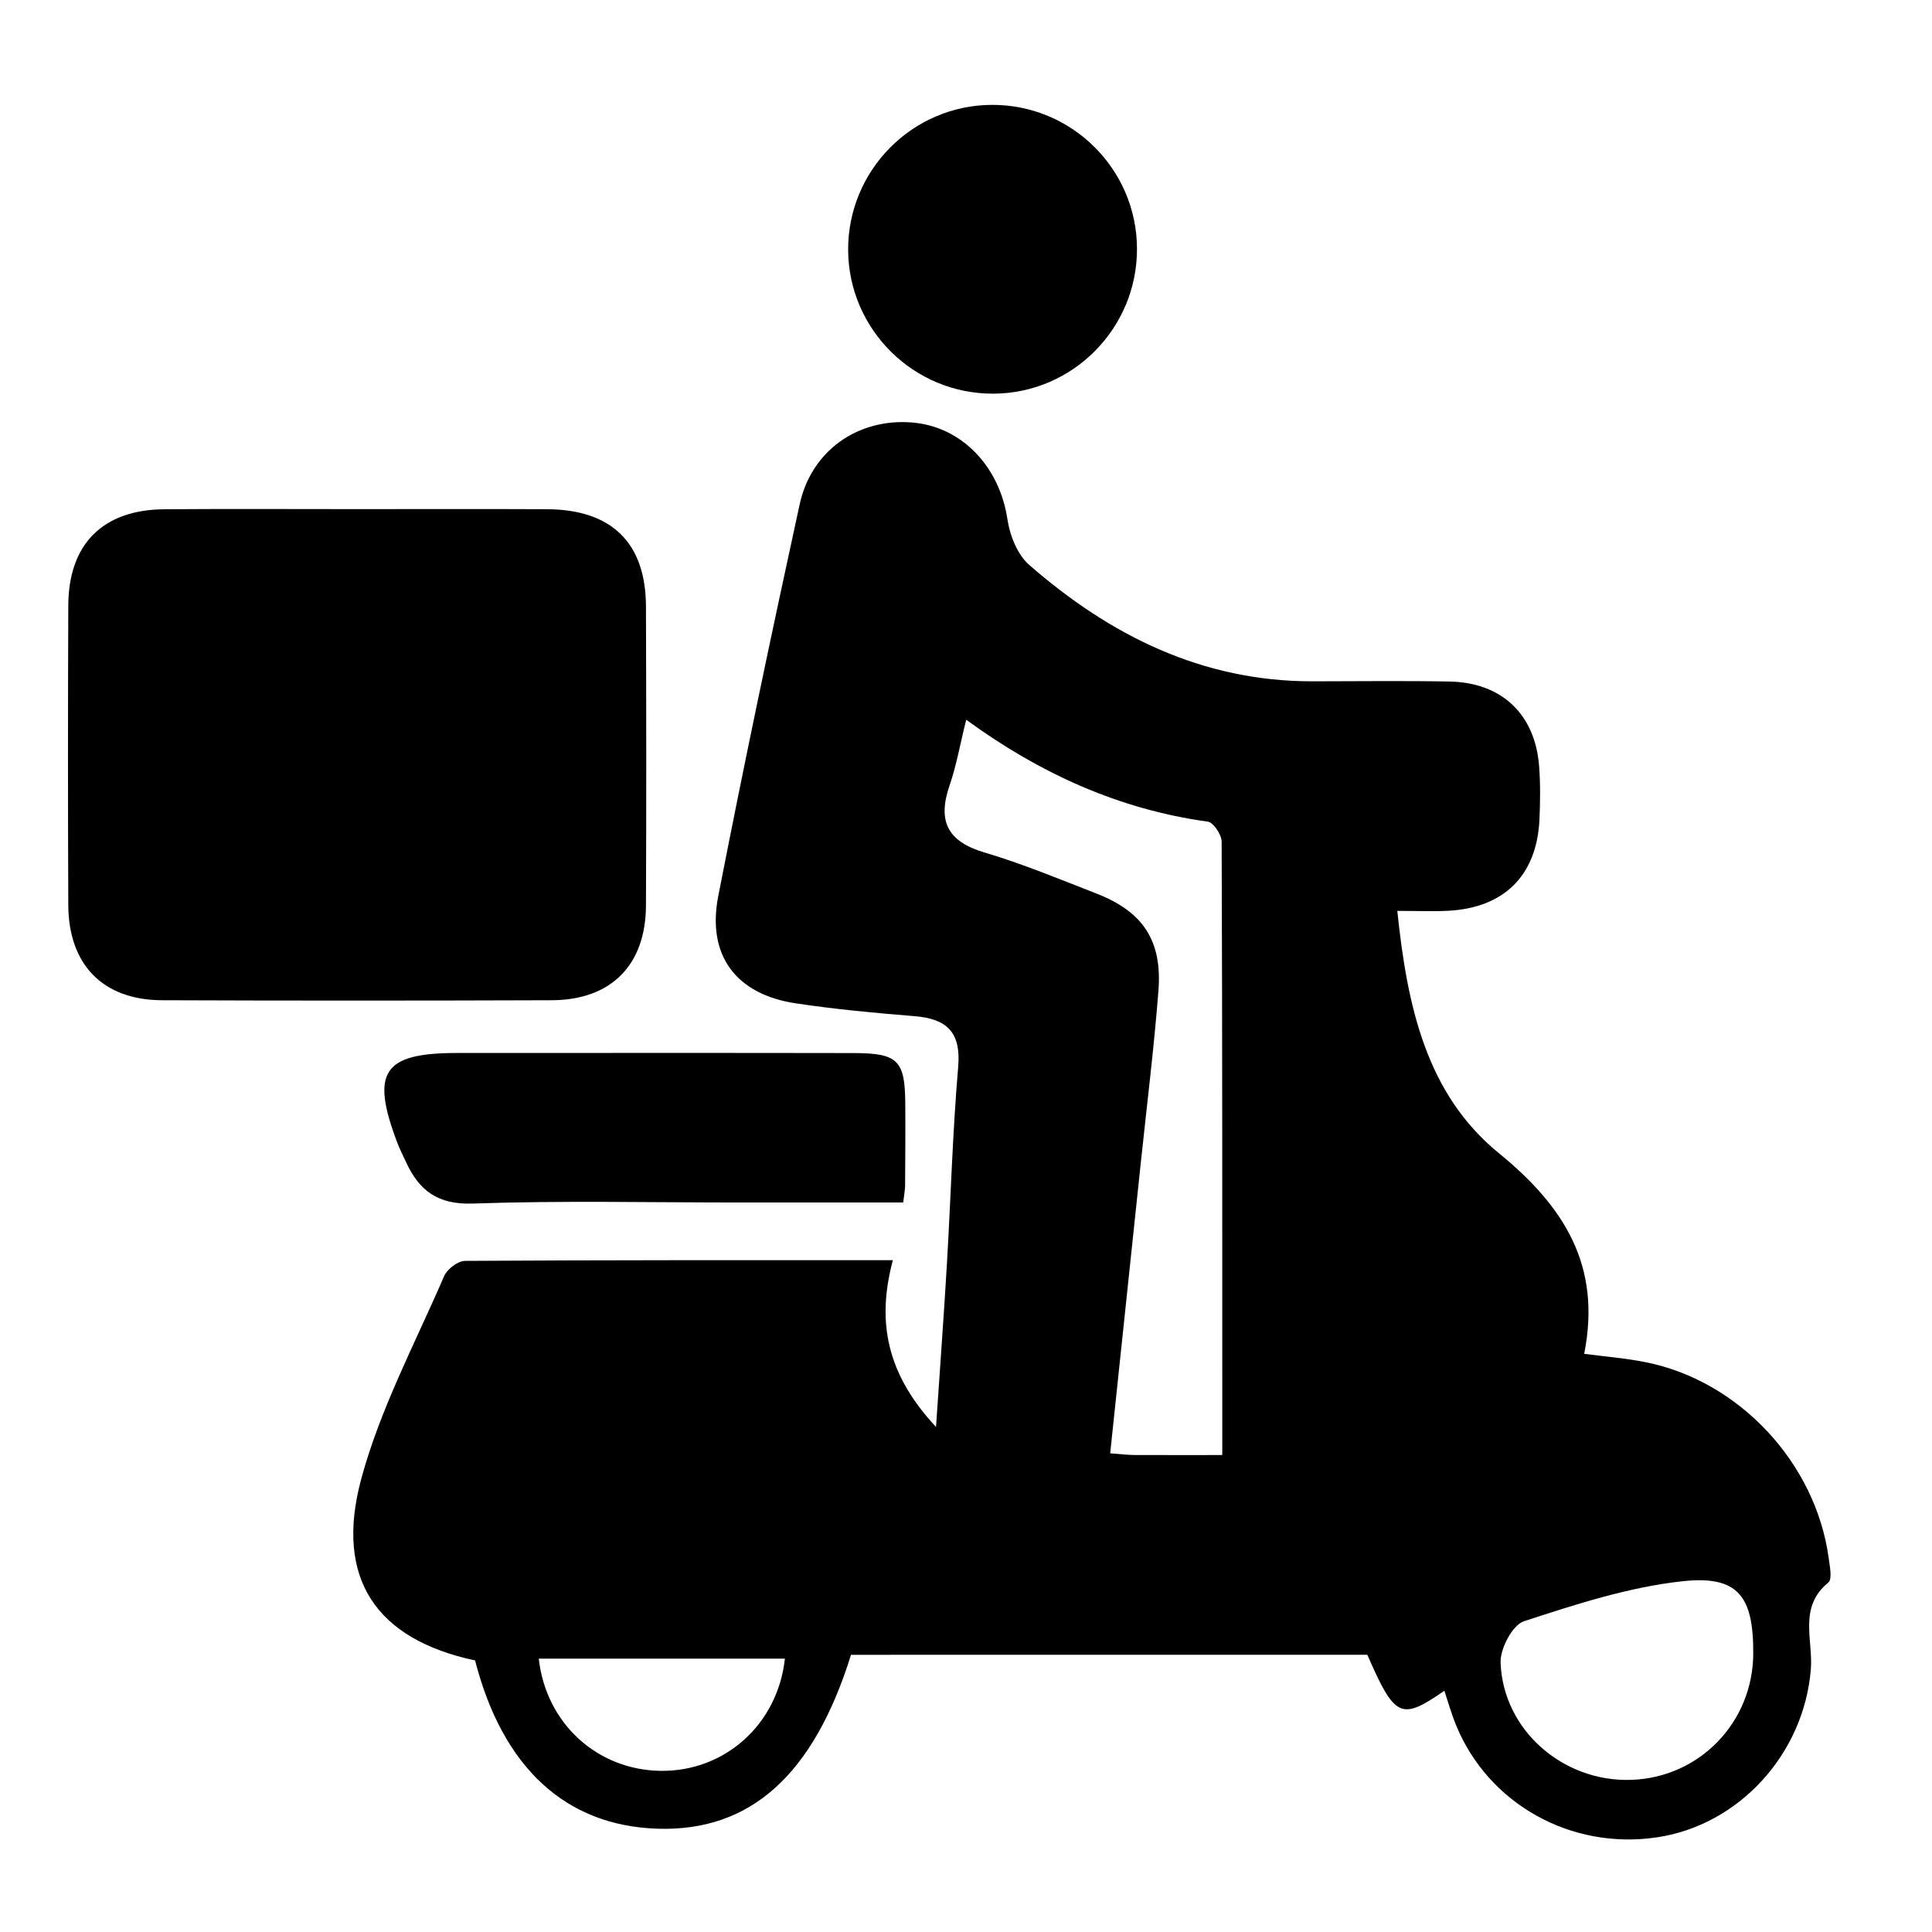
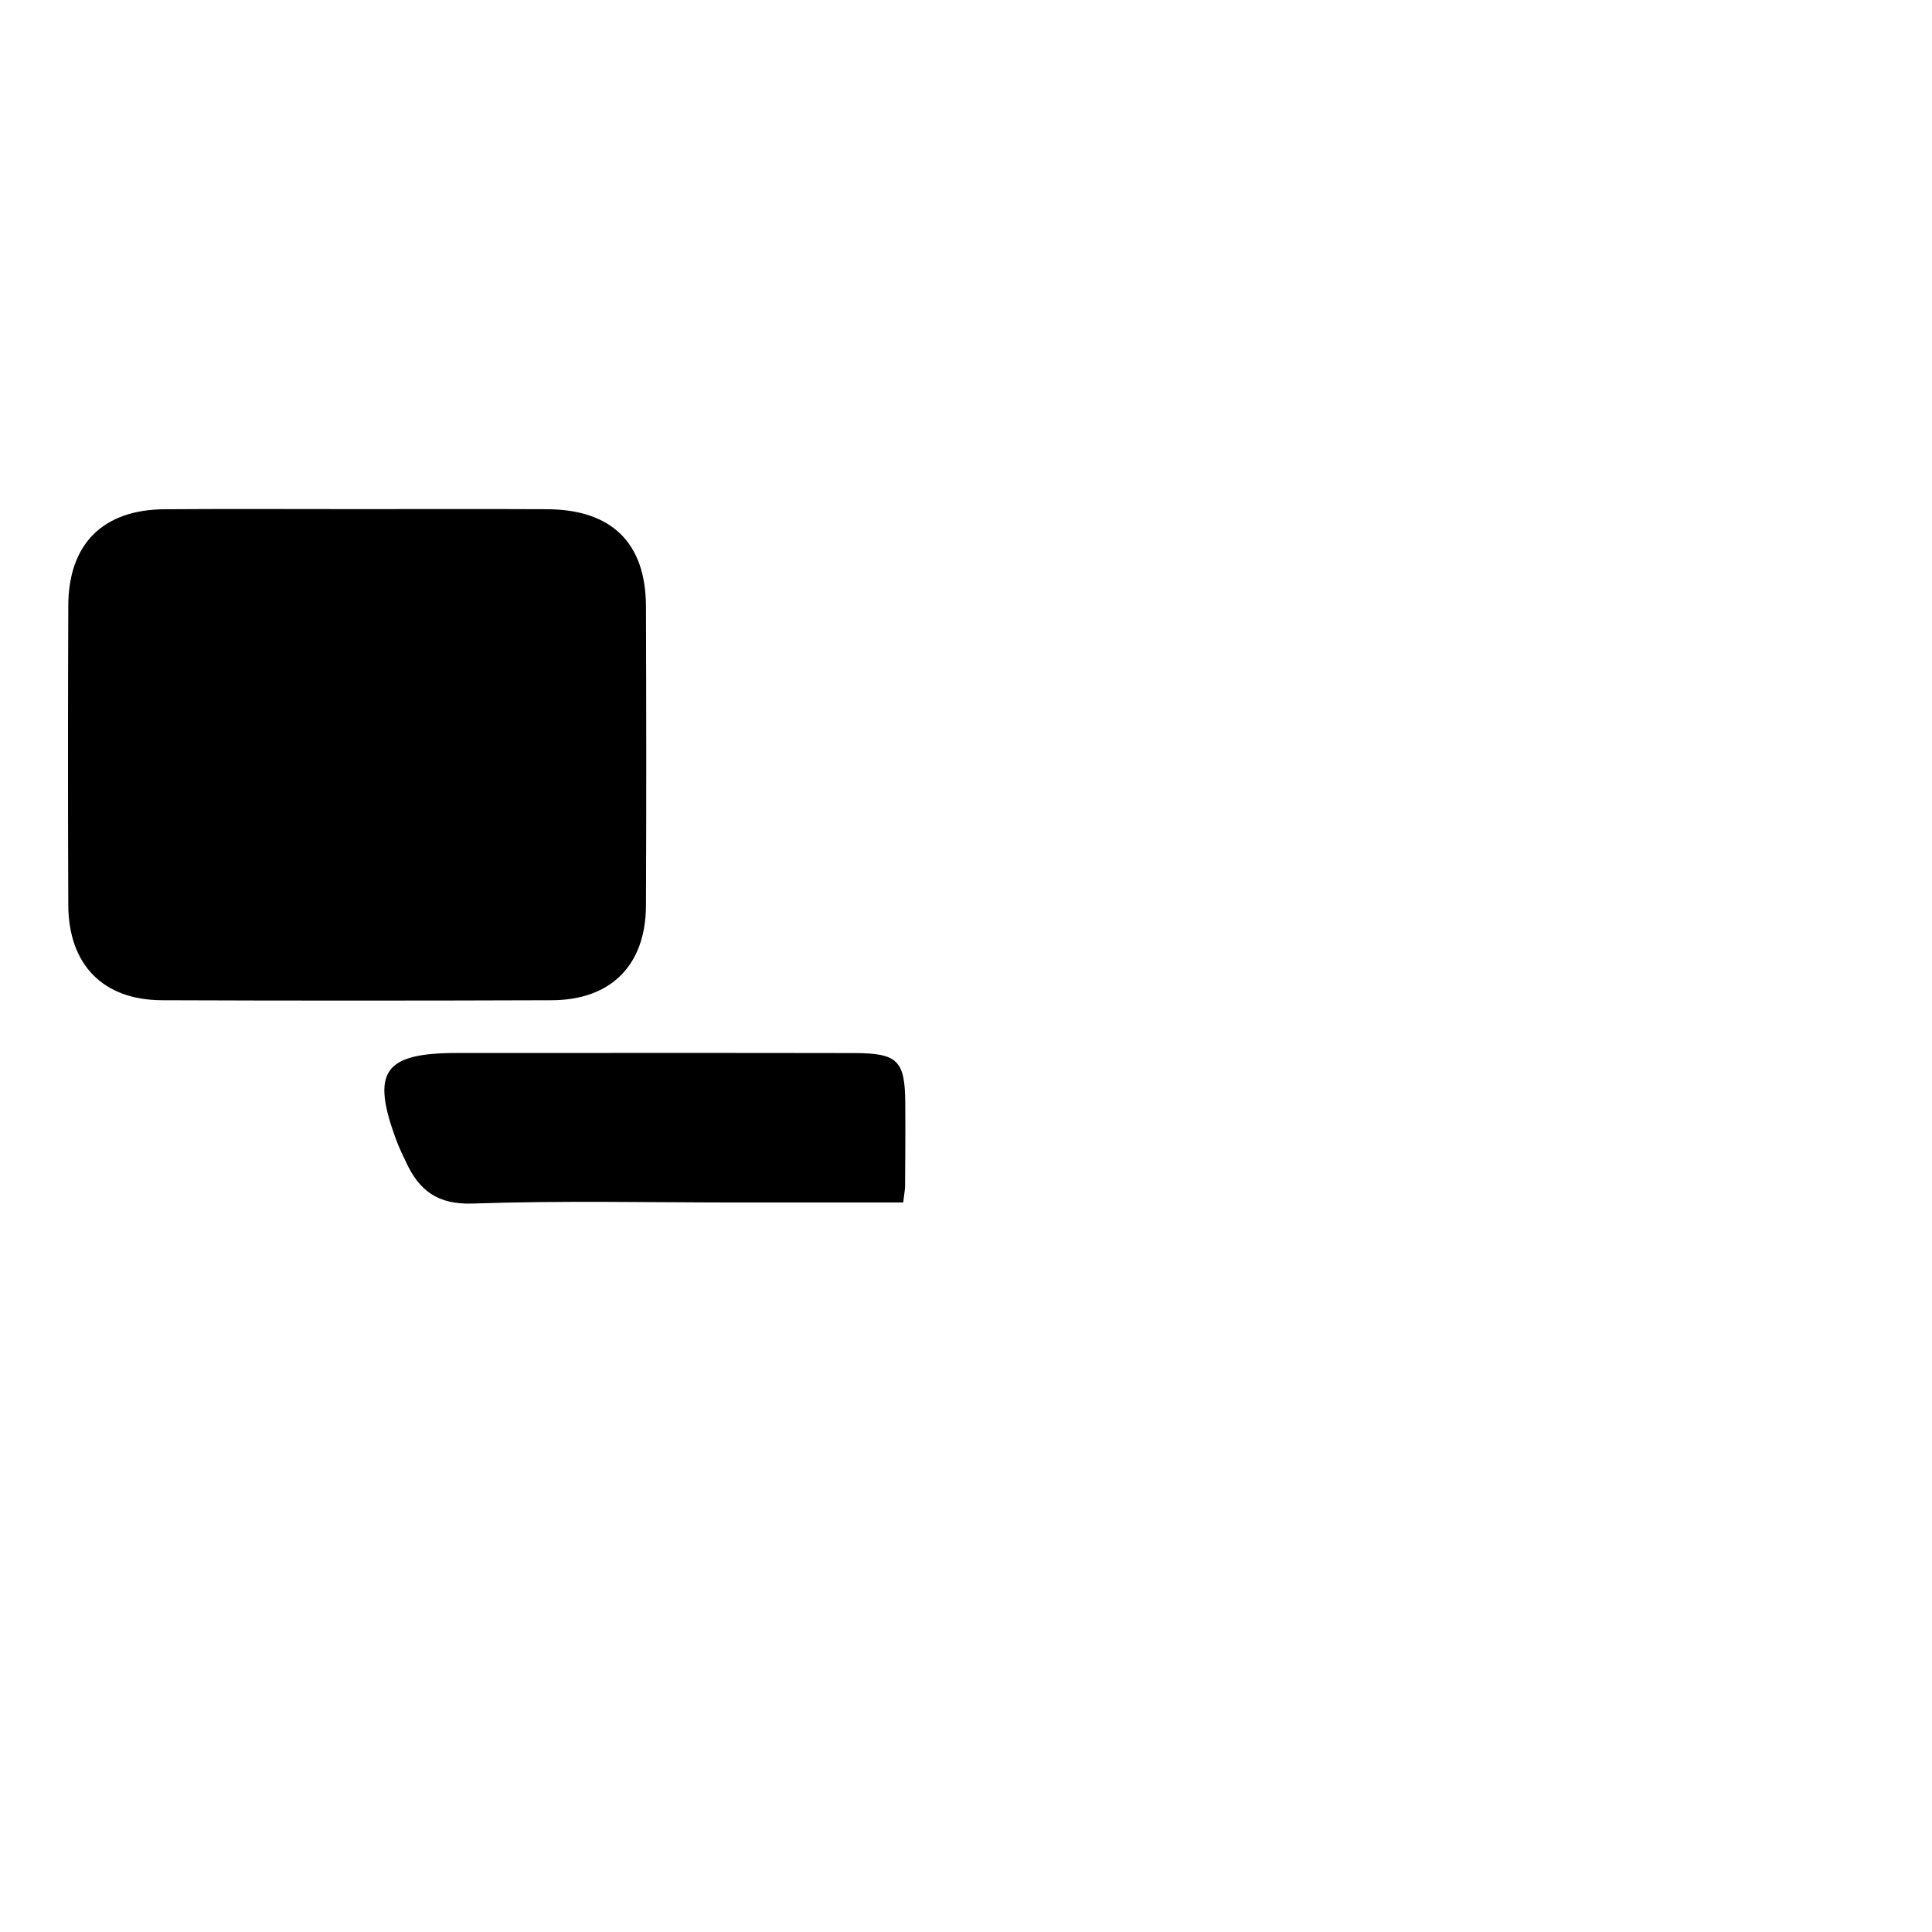
<svg xmlns="http://www.w3.org/2000/svg" version="1.1" id="Layer_1" x="0px" y="0px" width="46px" height="46px" viewBox="0 0 46 46" enable-background="new 0 0 46 46" xml:space="preserve">
  <g>
-     <path fill-rule="evenodd" clip-rule="evenodd" d="M20.262,39.4c-0.896,2.878-2.408,4.206-4.595,4.141   c-2.194-0.066-3.697-1.449-4.356-4.007c-2.344-0.5-3.355-1.938-2.708-4.329c0.45-1.663,1.282-3.225,1.971-4.82   c0.072-0.168,0.327-0.363,0.499-0.364c3.374-0.021,6.748-0.017,10.186-0.017c-0.396,1.48-0.14,2.72,1.027,3.971   c0.097-1.435,0.186-2.646,0.258-3.857c0.093-1.573,0.136-3.15,0.27-4.719c0.07-0.831-0.277-1.144-1.045-1.205   c-0.942-0.076-1.885-0.164-2.818-0.304c-1.424-0.213-2.126-1.138-1.85-2.553c0.608-3.117,1.262-6.225,1.938-9.327   c0.28-1.285,1.388-2.048,2.661-1.952c1.194,0.089,2.098,1.046,2.287,2.309c0.056,0.383,0.238,0.84,0.519,1.085   c1.927,1.679,4.114,2.772,6.74,2.77c1.088-0.001,2.177-0.015,3.266,0.005c1.241,0.023,2.036,0.776,2.133,2.009   c0.033,0.427,0.027,0.859,0.008,1.288c-0.066,1.326-0.846,2.096-2.184,2.162c-0.365,0.018-0.732,0.002-1.2,0.002   c0.234,2.245,0.679,4.348,2.414,5.765c1.561,1.274,2.452,2.678,2.036,4.781c0.521,0.068,0.999,0.106,1.467,0.2   c2.227,0.446,4.048,2.402,4.354,4.664c0.026,0.196,0.09,0.502-0.009,0.582c-0.718,0.585-0.359,1.368-0.416,2.065   c-0.161,2.006-1.699,3.705-3.655,4c-2.051,0.31-4.028-0.793-4.797-2.681c-0.106-0.262-0.183-0.535-0.273-0.808   c-1.036,0.717-1.178,0.647-1.835-0.857C28.446,39.4,24.364,39.4,20.262,39.4z M29.102,34.644c0-4.945,0.003-9.774-0.015-14.605   c-0.001-0.166-0.196-0.458-0.331-0.476c-2.113-0.292-3.991-1.144-5.751-2.426c-0.145,0.578-0.231,1.084-0.396,1.564   c-0.293,0.852-0.049,1.337,0.836,1.598c0.901,0.267,1.775,0.631,2.654,0.973c1.113,0.432,1.576,1.121,1.483,2.316   c-0.106,1.367-0.276,2.731-0.42,4.096c-0.24,2.293-0.482,4.587-0.729,6.919c0.24,0.018,0.408,0.039,0.576,0.04   C27.665,34.646,28.32,34.644,29.102,34.644z M41.744,39.371c0.007-1.366-0.36-1.867-1.688-1.722c-1.28,0.14-2.54,0.55-3.773,0.953   c-0.273,0.089-0.567,0.653-0.555,0.987c0.062,1.607,1.488,2.842,3.108,2.789C40.463,42.326,41.738,41.008,41.744,39.371z    M12.828,39.491c0.171,1.547,1.396,2.651,2.898,2.672c1.527,0.022,2.792-1.103,2.962-2.672   C16.751,39.491,14.819,39.491,12.828,39.491z" />
    <path fill-rule="evenodd" clip-rule="evenodd" d="M8.47,12.122c1.519,0,3.036-0.005,4.554,0.002c1.539,0.008,2.351,0.8,2.356,2.312   c0.008,2.377,0.011,4.755,0,7.132c-0.008,1.414-0.833,2.243-2.246,2.247c-3.094,0.011-6.187,0.012-9.281,0   c-1.401-0.006-2.221-0.846-2.227-2.266c-0.01-2.378-0.009-4.755,0-7.132c0.006-1.466,0.824-2.282,2.29-2.292   C5.434,12.114,6.951,12.122,8.47,12.122z" />
    <path fill-rule="evenodd" clip-rule="evenodd" d="M21.505,28.631c-1.328,0-2.609,0-3.891,0c-2.119,0-4.24-0.048-6.357,0.025   c-0.837,0.029-1.277-0.309-1.59-0.988c-0.072-0.155-0.15-0.309-0.211-0.469c-0.635-1.679-0.333-2.128,1.427-2.128   c3.15,0,6.301-0.004,9.451,0.002c1.039,0.002,1.213,0.177,1.22,1.183c0.005,0.66,0,1.318-0.004,1.977   C21.55,28.317,21.532,28.401,21.505,28.631z" />
-     <path fill-rule="evenodd" clip-rule="evenodd" d="M27.071,5.914c0.01,1.896-1.523,3.45-3.417,3.459   c-1.895,0.01-3.45-1.526-3.46-3.418c-0.01-1.895,1.525-3.449,3.418-3.458C25.51,2.487,27.062,4.019,27.071,5.914z" />
  </g>
</svg>